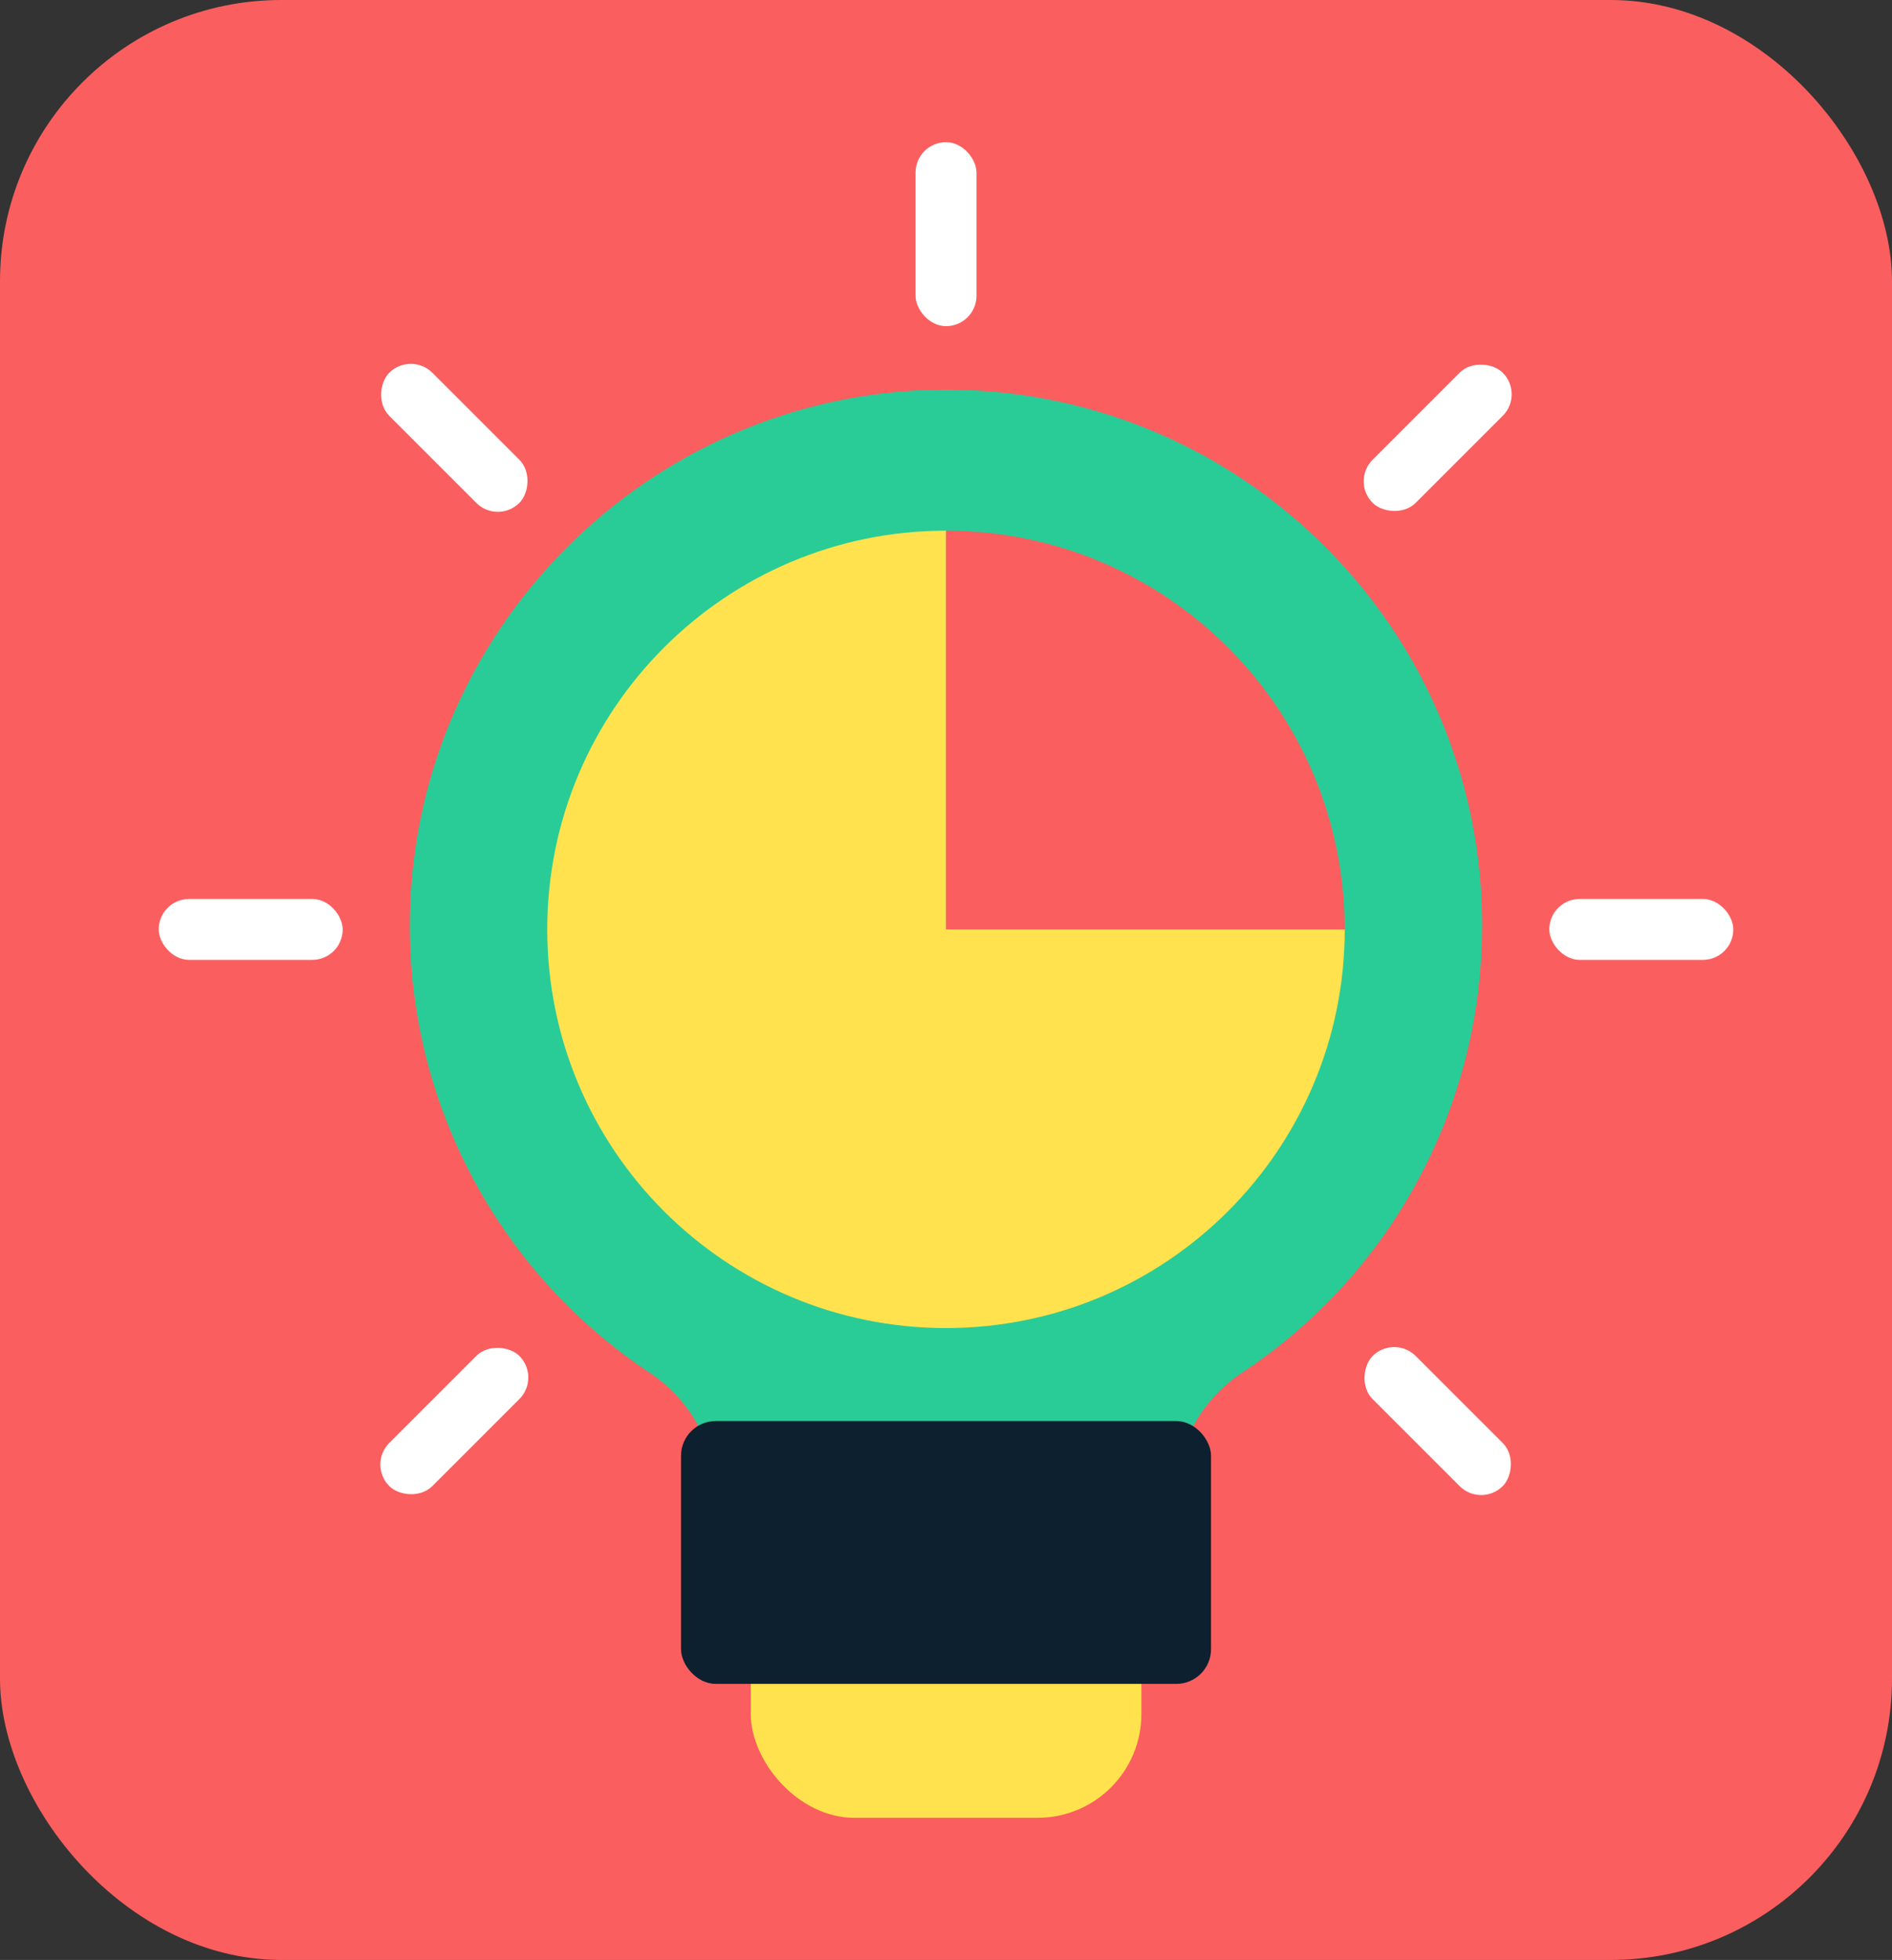
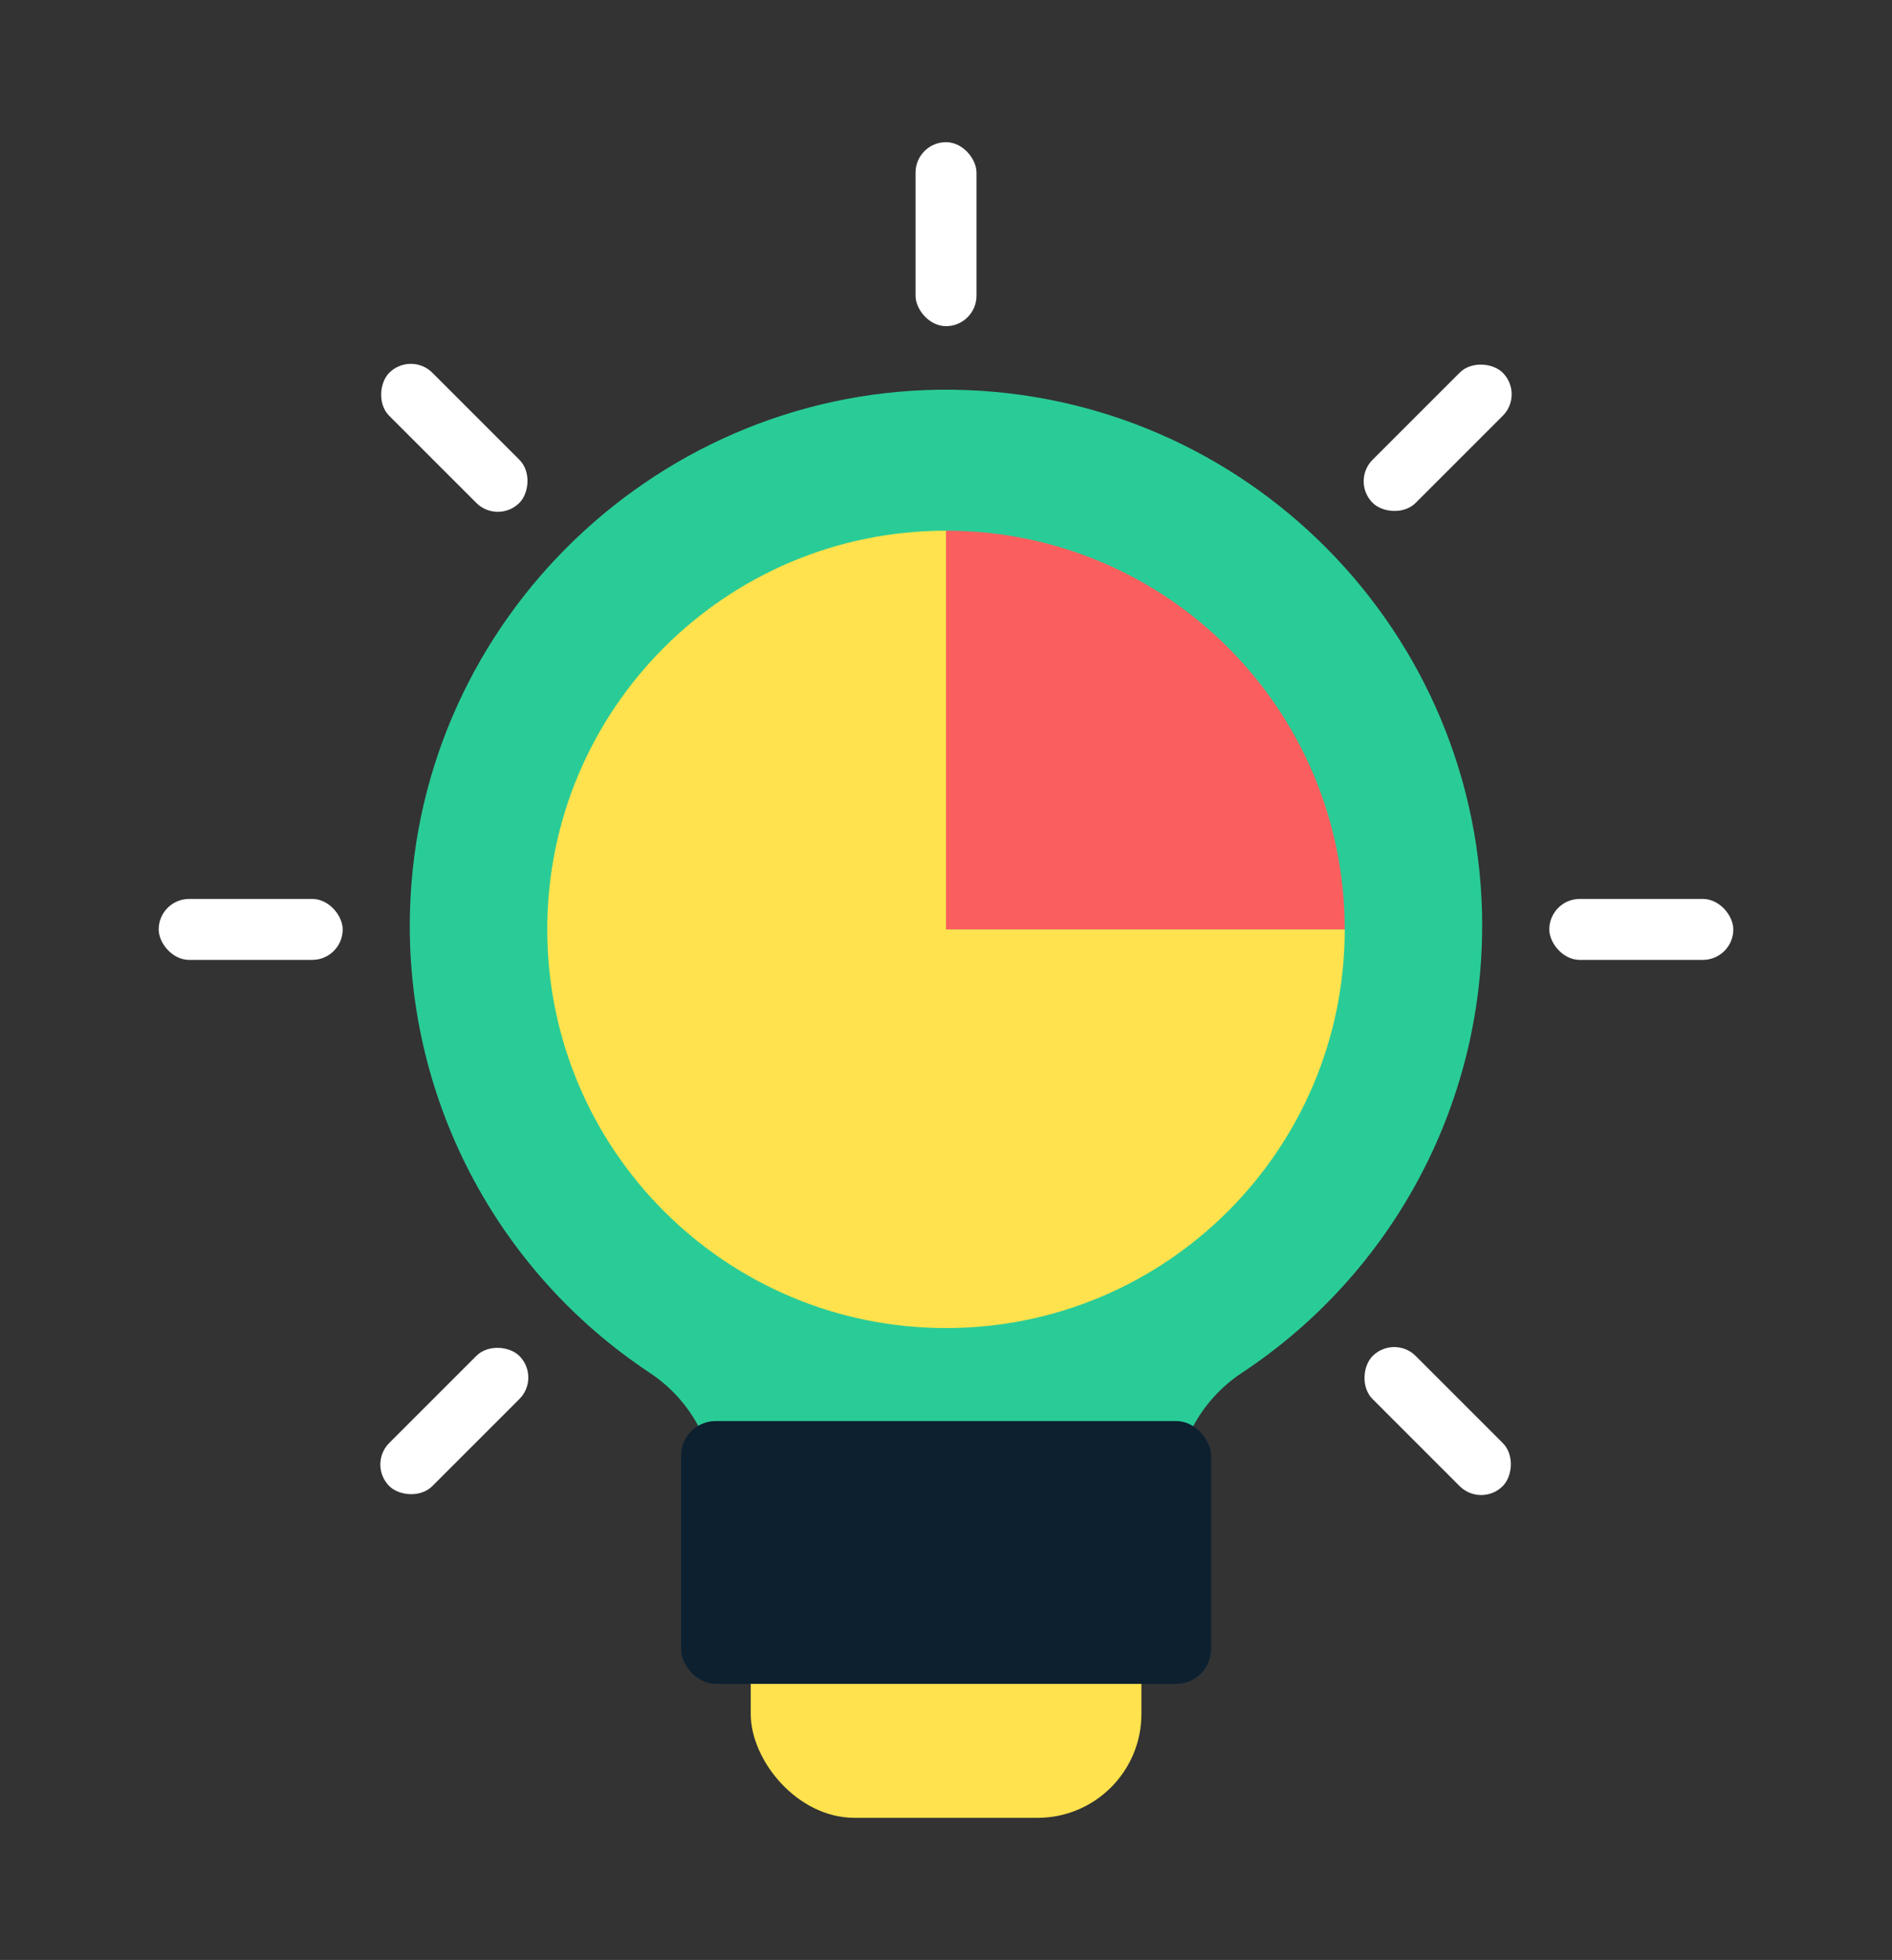
<svg xmlns="http://www.w3.org/2000/svg" id="uuid-f75240c2-e245-47f0-8ce8-89d149ab41c1" viewBox="0 0 400 414.39">
  <rect x="0" y="0" width="400" height="414.39" fill="#333333" stroke="none" />
-   <rect x="0" y="0" width="400" height="414.39" rx="59.47" ry="59.47" fill="#fb5e5e" />
  <g id="uuid-13d815c9-35e9-4610-8439-ab32179793a3">
    <rect x="158.72" y="320.93" width="82.59" height="63.41" rx="21.95" ry="21.95" fill="#ffe24d" />
    <path d="m313.36,195.75c0-62.06-49.92-112.59-111.98-113.35-61.6-.74-112.9,48.4-114.69,109.97-1.19,39.22,18,76.26,50.72,97.91,8.75,5.82,14.01,15.63,14.02,26.14v20.9h97.13v-20.9c-.05-10.45,5.14-20.23,13.83-26.05,31.83-20.96,50.98-56.52,50.96-94.63Z" fill="#29cc97" />
    <rect x="143.98" y="300.45" width="112.05" height="55.57" rx="7.34" ry="7.34" fill="#0c2030" />
  </g>
  <path d="m284.3,196.5c0,46.56-37.74,84.29-84.3,84.29s-84.3-37.74-84.3-84.29,37.74-84.29,84.29-84.3v84.3h84.31Z" fill="#ffe24d" />
  <path d="m284.31,196.5h-84.31v-84.3h0c46.56,0,84.3,37.74,84.3,84.3Z" fill="#fb5e5e" />
  <rect x="327.55" y="190.06" width="38.9" height="12.89" rx="6.44" ry="6.44" fill="#fff" />
  <rect x="33.55" y="190.06" width="38.9" height="12.89" rx="6.44" ry="6.44" fill="#fff" />
  <rect x="284.5" y="86.12" width="38.9" height="12.89" rx="6.44" ry="6.44" transform="translate(23.57 242.03) rotate(-45)" fill="#fff" />
  <rect x="76.61" y="294" width="38.9" height="12.89" rx="6.44" ry="6.44" transform="translate(-184.32 155.92) rotate(-45)" fill="#fff" />
  <rect x="284.5" y="294" width="38.9" height="12.89" rx="6.44" ry="6.44" transform="translate(301.47 -126.92) rotate(45)" fill="#fff" />
  <rect x="76.61" y="86.12" width="38.9" height="12.89" rx="6.44" ry="6.44" transform="translate(93.58 -40.81) rotate(45)" fill="#fff" />
  <rect x="193.56" y="30.06" width="12.89" height="38.9" rx="6.44" ry="6.44" fill="#fff" />
</svg>